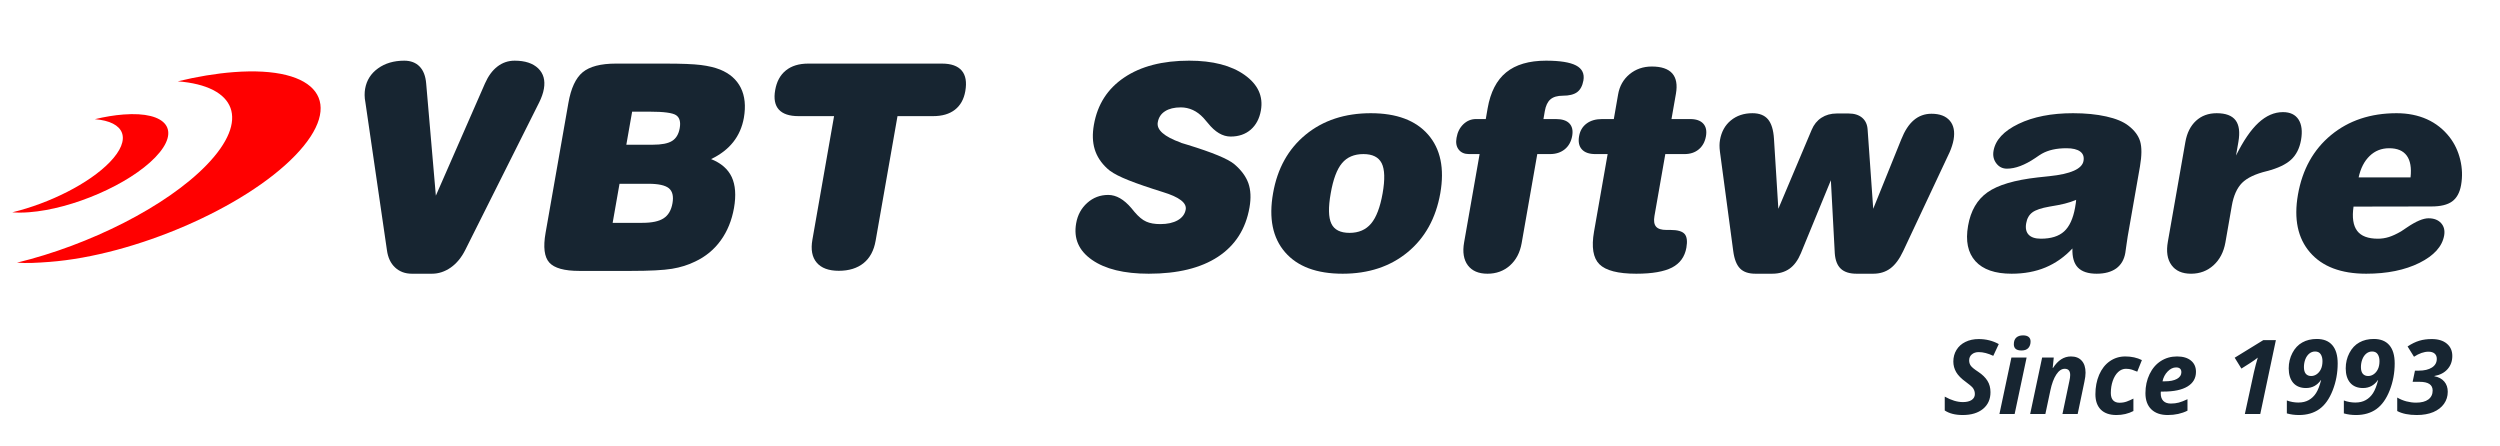
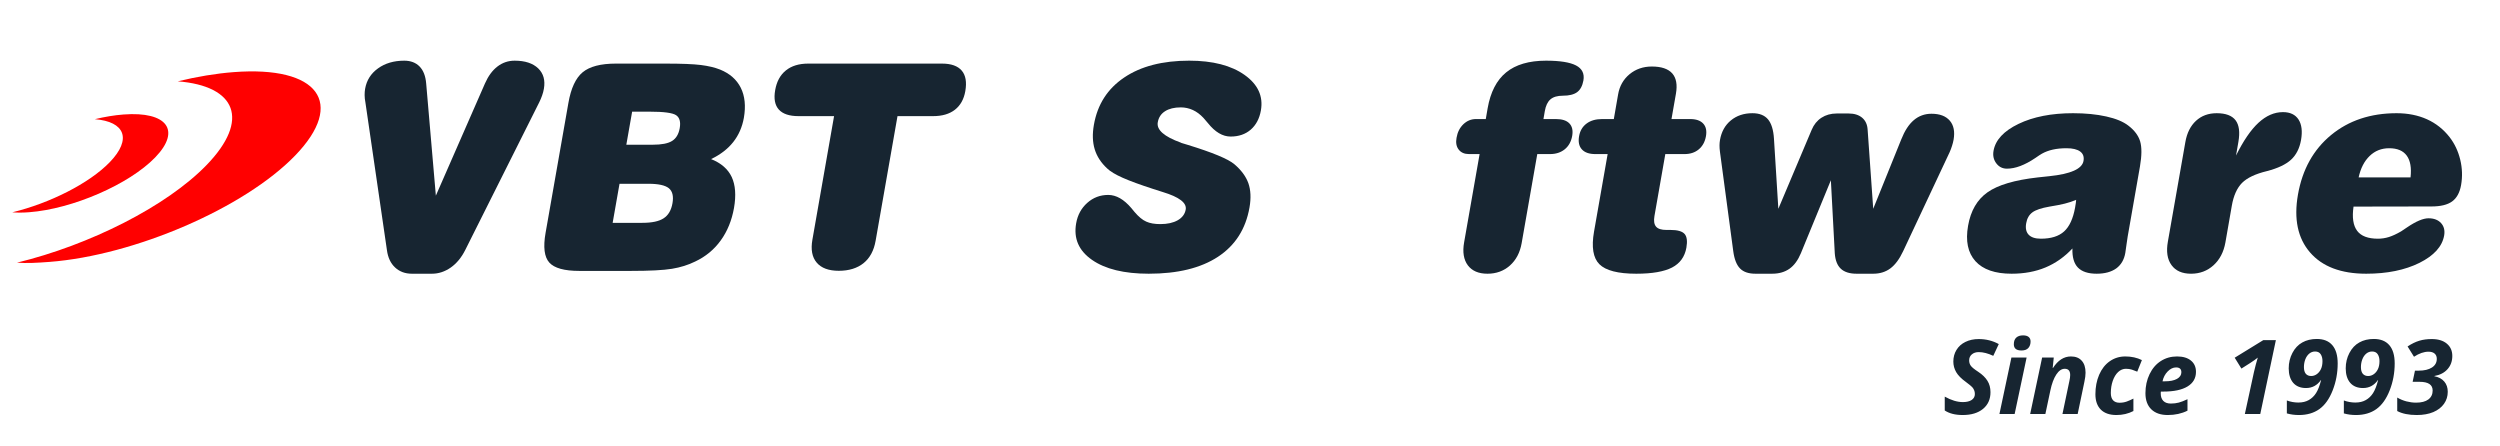
<svg xmlns="http://www.w3.org/2000/svg" width="314" height="56" viewBox="0 0 314 56" fill="none">
  <path d="M137.155 32.639C138.813 33.795 141.189 34.379 144.279 34.379C147.924 34.379 150.821 33.67 152.982 32.249C155.143 30.829 156.462 28.767 156.937 26.058C157.142 24.883 157.096 23.869 156.797 23.017C156.491 22.162 155.902 21.362 155.025 20.617C154.227 19.952 152.269 19.144 149.157 18.188C148.819 18.091 148.563 18.01 148.382 17.953C148.36 17.941 148.331 17.93 148.308 17.913C146.215 17.157 145.247 16.309 145.416 15.364C145.518 14.758 145.824 14.293 146.328 13.972C146.826 13.652 147.487 13.487 148.308 13.487C148.84 13.487 149.344 13.6 149.824 13.818C150.299 14.035 150.742 14.369 151.149 14.803C151.28 14.952 151.465 15.169 151.715 15.462C152.615 16.59 153.565 17.151 154.567 17.151C155.58 17.151 156.422 16.864 157.096 16.281C157.763 15.697 158.188 14.895 158.37 13.864C158.681 12.088 157.996 10.605 156.322 9.414C154.641 8.222 152.32 7.62 149.367 7.62C146.011 7.62 143.289 8.326 141.202 9.734C139.107 11.143 137.841 13.12 137.393 15.673C137.189 16.831 137.223 17.856 137.495 18.749C137.767 19.642 138.287 20.444 139.068 21.165C139.447 21.532 140.092 21.921 141.01 22.329C141.926 22.735 143.194 23.2 144.817 23.726C145.112 23.83 145.524 23.962 146.051 24.121C148.11 24.745 149.073 25.479 148.925 26.32C148.824 26.893 148.484 27.346 147.918 27.667C147.352 27.988 146.622 28.147 145.735 28.147C145.021 28.147 144.427 28.045 143.963 27.832C143.493 27.627 143.007 27.221 142.498 26.624C142.401 26.515 142.271 26.355 142.102 26.143C141.163 25.038 140.195 24.483 139.193 24.483C138.185 24.483 137.309 24.814 136.562 25.479C135.815 26.143 135.345 27.003 135.164 28.051C134.829 29.953 135.491 31.481 137.155 32.639Z" fill="#172531" />
-   <path d="M161.407 31.681C162.963 33.48 165.375 34.379 168.634 34.379C171.887 34.379 174.609 33.48 176.794 31.681C178.978 29.884 180.347 27.41 180.902 24.271C181.445 21.16 180.936 18.709 179.374 16.911C177.812 15.118 175.414 14.219 172.171 14.219C168.911 14.219 166.183 15.118 163.994 16.911C161.804 18.709 160.44 21.16 159.897 24.271C159.342 27.41 159.846 29.884 161.407 31.681ZM168.554 20.497C169.188 19.735 170.087 19.352 171.242 19.352C172.39 19.352 173.155 19.735 173.54 20.502C173.924 21.27 173.964 22.529 173.659 24.271C173.347 26.035 172.865 27.301 172.21 28.079C171.553 28.859 170.654 29.248 169.505 29.248C168.351 29.248 167.586 28.865 167.219 28.09C166.851 27.318 166.823 26.046 167.14 24.272C167.446 22.519 167.915 21.259 168.554 20.497Z" fill="#172531" />
  <path d="M194.676 19.352C195.424 19.352 196.04 19.15 196.533 18.75C197.026 18.349 197.336 17.793 197.467 17.071C197.586 16.391 197.467 15.868 197.116 15.503C196.766 15.136 196.199 14.953 195.418 14.953H193.857L194.027 13.962C194.146 13.274 194.383 12.781 194.735 12.479C195.085 12.175 195.611 12.02 196.302 12.02C197.088 12.02 197.682 11.871 198.09 11.573C198.491 11.275 198.753 10.784 198.877 10.108C199.024 9.253 198.718 8.623 197.954 8.223C197.191 7.823 195.935 7.621 194.18 7.621C192.041 7.621 190.371 8.114 189.178 9.088C187.978 10.061 187.202 11.568 186.846 13.606L186.614 14.953H185.387C184.781 14.953 184.255 15.17 183.802 15.6C183.349 16.035 183.061 16.602 182.942 17.306C182.829 17.919 182.919 18.412 183.214 18.79C183.507 19.168 183.937 19.352 184.509 19.352H185.839L183.892 30.445C183.677 31.659 183.836 32.621 184.361 33.325C184.888 34.025 185.708 34.379 186.822 34.379C187.932 34.379 188.877 34.036 189.647 33.349C190.416 32.661 190.908 31.733 191.117 30.553L193.082 19.351L194.676 19.352Z" fill="#172531" />
  <path d="M209.163 19.352H211.579C212.293 19.352 212.887 19.157 213.363 18.761C213.838 18.366 214.143 17.816 214.268 17.106C214.386 16.424 214.273 15.898 213.922 15.52C213.572 15.142 213.028 14.953 212.281 14.953H209.939L210.499 11.757C210.692 10.64 210.539 9.793 210.036 9.22C209.526 8.647 208.672 8.355 207.472 8.355C206.38 8.355 205.446 8.681 204.67 9.322C203.896 9.965 203.414 10.812 203.234 11.86L202.696 14.953H201.224C200.427 14.953 199.776 15.142 199.272 15.52C198.763 15.898 198.451 16.424 198.333 17.106C198.209 17.816 198.322 18.366 198.683 18.761C199.04 19.157 199.606 19.352 200.376 19.352H201.92L200.211 29.087C199.872 31.029 200.092 32.398 200.885 33.188C201.677 33.979 203.221 34.379 205.518 34.379C207.511 34.379 209.011 34.116 210.011 33.601C211.008 33.08 211.607 32.249 211.811 31.109C211.953 30.295 211.879 29.717 211.585 29.385C211.291 29.053 210.708 28.881 209.837 28.881H209.31C208.676 28.881 208.236 28.744 207.998 28.462C207.761 28.182 207.693 27.736 207.8 27.128L209.163 19.352Z" fill="#172531" />
  <path d="M229.958 22.639L230.449 31.826C230.512 32.695 230.767 33.343 231.209 33.755C231.65 34.167 232.312 34.379 233.183 34.379H235.277C236.114 34.379 236.833 34.156 237.433 33.71C238.033 33.262 238.57 32.541 239.04 31.538L244.88 19.105C244.993 18.853 245.089 18.59 245.173 18.325C245.259 18.062 245.326 17.804 245.371 17.547C245.547 16.533 245.389 15.736 244.896 15.158C244.399 14.58 243.635 14.287 242.593 14.287C241.746 14.287 241.004 14.558 240.382 15.084C239.753 15.616 239.227 16.423 238.797 17.512L235.277 26.224L234.575 16.304C234.541 15.651 234.309 15.147 233.891 14.791C233.472 14.437 232.906 14.254 232.193 14.254H230.694C229.958 14.254 229.313 14.437 228.769 14.791C228.227 15.147 227.819 15.651 227.547 16.304L223.36 26.224L222.811 17.437C222.743 16.322 222.494 15.508 222.064 14.992C221.629 14.476 220.977 14.219 220.106 14.219C219.031 14.219 218.125 14.523 217.395 15.125C216.666 15.725 216.213 16.544 216.032 17.575C215.992 17.799 215.97 18.028 215.97 18.267C215.97 18.508 215.986 18.778 216.026 19.064L217.695 31.538C217.831 32.563 218.12 33.291 218.556 33.726C218.985 34.161 219.625 34.378 220.463 34.378H222.59C223.45 34.378 224.169 34.167 224.758 33.754C225.341 33.343 225.816 32.695 226.183 31.825L229.958 22.639Z" fill="#172531" />
  <path d="M260.726 25.479C260.704 25.622 260.675 25.822 260.63 26.08C260.38 27.46 259.923 28.457 259.254 29.065C258.581 29.678 257.607 29.98 256.33 29.98C255.628 29.98 255.119 29.815 254.801 29.482C254.484 29.15 254.377 28.663 254.491 28.032C254.592 27.438 254.852 26.985 255.265 26.676C255.678 26.367 256.397 26.126 257.427 25.948C258.185 25.828 258.824 25.702 259.335 25.576C259.844 25.45 260.319 25.29 260.765 25.101C260.754 25.216 260.743 25.342 260.726 25.479ZM268.778 20.914C269.015 19.546 269.02 18.492 268.801 17.753C268.58 17.021 268.081 16.356 267.313 15.772C266.673 15.279 265.751 14.895 264.54 14.627C263.329 14.356 261.937 14.219 260.375 14.219C257.665 14.219 255.383 14.666 253.528 15.559C251.671 16.454 250.626 17.582 250.388 18.939C250.28 19.547 250.399 20.073 250.738 20.519C251.078 20.966 251.519 21.184 252.075 21.184C253.127 21.184 254.315 20.738 255.639 19.843C256.006 19.585 256.278 19.409 256.459 19.305C256.866 19.076 257.325 18.905 257.834 18.79C258.343 18.675 258.916 18.618 259.549 18.618C260.325 18.618 260.895 18.755 261.27 19.031C261.643 19.305 261.779 19.7 261.688 20.215C261.512 21.212 260.081 21.854 257.393 22.129C256.782 22.186 256.296 22.237 255.94 22.284C253.036 22.61 250.937 23.234 249.635 24.151C248.334 25.067 247.519 26.471 247.191 28.348C246.852 30.268 247.163 31.75 248.113 32.804C249.064 33.853 250.574 34.379 252.658 34.379C254.236 34.379 255.656 34.116 256.918 33.59C258.174 33.062 259.301 32.272 260.296 31.207C260.262 32.289 260.488 33.091 260.987 33.607C261.485 34.116 262.266 34.379 263.341 34.379C264.359 34.379 265.18 34.157 265.796 33.716C266.408 33.27 266.792 32.621 266.939 31.763C266.984 31.511 267.036 31.15 267.092 30.692C267.149 30.233 267.2 29.902 267.239 29.695L268.778 20.914Z" fill="#172531" />
  <path d="M280.318 25.828C280.539 24.563 280.969 23.612 281.602 22.971C282.236 22.335 283.278 21.842 284.737 21.488C286.107 21.133 287.114 20.651 287.759 20.056C288.404 19.46 288.823 18.641 289.01 17.588C289.202 16.493 289.095 15.635 288.699 15.016C288.298 14.397 287.646 14.082 286.741 14.082C285.654 14.082 284.63 14.529 283.668 15.416C282.705 16.304 281.766 17.679 280.845 19.535L281.143 17.816C281.354 16.602 281.235 15.698 280.787 15.107C280.341 14.518 279.549 14.219 278.417 14.219C277.37 14.219 276.505 14.54 275.814 15.175C275.123 15.818 274.677 16.706 274.479 17.851L272.284 30.353C272.063 31.596 272.215 32.576 272.741 33.297C273.262 34.018 274.083 34.379 275.197 34.379C276.295 34.379 277.241 34.025 278.022 33.314C278.802 32.604 279.294 31.654 279.51 30.457L280.318 25.828Z" fill="#172531" />
  <path d="M297.625 19.591C298.292 18.944 299.112 18.618 300.075 18.618C301.099 18.618 301.835 18.928 302.287 19.547C302.74 20.165 302.898 21.075 302.763 22.284H296.244C296.493 21.138 296.952 20.239 297.625 19.591ZM305.399 25.931C306.537 25.931 307.397 25.726 307.985 25.302C308.568 24.878 308.942 24.197 309.111 23.252C309.299 22.192 309.264 21.127 309.004 20.05C308.744 18.979 308.296 18.04 307.674 17.232C306.893 16.23 305.937 15.479 304.817 14.975C303.69 14.471 302.423 14.219 301.014 14.219C297.743 14.219 294.999 15.136 292.78 16.963C290.562 18.796 289.176 21.287 288.622 24.449C288.09 27.496 288.593 29.912 290.137 31.7C291.677 33.486 294.031 34.379 297.194 34.379C299.825 34.379 302.055 33.922 303.882 33.017C305.705 32.106 306.74 30.961 306.984 29.586C307.097 28.95 306.966 28.429 306.599 28.022C306.231 27.622 305.705 27.416 305.025 27.416C304.352 27.416 303.458 27.794 302.349 28.544C302.009 28.778 301.755 28.95 301.579 29.059C301.008 29.392 300.499 29.627 300.046 29.769C299.593 29.912 299.135 29.981 298.671 29.981C297.426 29.981 296.555 29.654 296.057 28.991C295.559 28.326 295.406 27.313 295.604 25.949L305.399 25.931Z" fill="#172531" />
  <path d="M54.743 24.575L53.527 10.474C53.448 9.546 53.176 8.842 52.701 8.354C52.226 7.867 51.58 7.621 50.772 7.621C49.464 7.621 48.366 7.948 47.477 8.59C46.583 9.231 46.047 10.085 45.859 11.149C45.814 11.395 45.797 11.66 45.797 11.945C45.797 12.232 45.831 12.535 45.894 12.857L48.598 31.413C48.722 32.346 49.062 33.073 49.622 33.595C50.183 34.116 50.885 34.379 51.733 34.379H54.257C55.088 34.379 55.875 34.116 56.611 33.606C57.346 33.091 57.951 32.358 58.428 31.413L67.725 12.857C67.86 12.581 67.984 12.296 68.087 12.003C68.188 11.716 68.267 11.43 68.313 11.149C68.499 10.085 68.261 9.231 67.599 8.589C66.931 7.948 65.947 7.621 64.646 7.621C63.831 7.621 63.113 7.867 62.478 8.354C61.844 8.841 61.325 9.546 60.916 10.474L54.743 24.575Z" fill="#172531" />
  <path d="M79.169 34.027C81.58 34.027 83.328 33.938 84.4 33.76C85.472 33.584 86.445 33.278 87.319 32.846C88.629 32.228 89.702 31.343 90.528 30.193C91.356 29.05 91.91 27.694 92.189 26.131C92.469 24.533 92.369 23.236 91.904 22.234C91.432 21.231 90.569 20.483 89.311 19.981C90.476 19.426 91.403 18.713 92.09 17.847C92.777 16.98 93.22 15.966 93.43 14.798C93.686 13.324 93.559 12.068 93.045 11.031C92.527 9.993 91.658 9.232 90.441 8.737C89.772 8.472 88.968 8.283 88.035 8.165C87.103 8.047 85.606 7.988 83.55 7.988H77.346C75.446 7.988 74.06 8.354 73.186 9.073C72.311 9.798 71.713 11.084 71.392 12.923L68.524 29.25C68.211 31.031 68.361 32.276 68.991 32.976C69.62 33.678 70.879 34.027 72.777 34.027L79.169 34.027ZM77.811 23.083H81.464C82.699 23.083 83.549 23.272 84.009 23.642C84.465 24.02 84.615 24.646 84.465 25.518C84.313 26.397 83.946 27.028 83.362 27.411C82.78 27.801 81.882 27.988 80.671 27.988H76.949L77.811 23.083ZM79.396 14.026H81.621C83.375 14.026 84.476 14.173 84.918 14.468C85.361 14.764 85.513 15.311 85.372 16.101C85.239 16.857 84.918 17.387 84.411 17.705C83.899 18.024 83.088 18.177 81.982 18.177H78.667L79.396 14.026Z" fill="#172531" />
  <path d="M104.759 14.586L102.038 30.101C101.817 31.344 101.999 32.306 102.581 32.988C103.157 33.669 104.086 34.012 105.354 34.012C106.632 34.012 107.674 33.686 108.465 33.05C109.259 32.409 109.761 31.47 109.977 30.244L112.726 14.586H117.197C118.329 14.586 119.245 14.323 119.936 13.784C120.625 13.252 121.062 12.472 121.242 11.453C121.441 10.319 121.294 9.454 120.796 8.87C120.298 8.286 119.472 7.988 118.317 7.988H101.511C100.352 7.988 99.418 8.275 98.711 8.842C97.997 9.414 97.55 10.239 97.363 11.316C97.171 12.392 97.324 13.211 97.822 13.762C98.32 14.31 99.141 14.586 100.289 14.586L104.759 14.586Z" fill="#172531" />
  <path d="M6.215 32.895C4.706 33.01 3.341 33.085 2.129 32.99C11.225 30.784 20.909 25.936 25.956 20.719C31.439 15.053 29.669 10.793 22.322 10.215C24.738 9.629 27.112 9.23 29.347 9.059C39.998 8.244 43.455 12.937 37.067 19.539C30.68 26.141 16.866 32.082 6.215 32.895Z" fill="#FF0000" />
  <path d="M3.641 26.658C2.866 26.717 2.166 26.718 1.542 26.667C6.216 25.538 11.191 23.051 13.784 20.372C16.599 17.462 15.687 15.271 11.911 14.97C13.152 14.671 14.372 14.466 15.521 14.38C20.996 13.967 22.773 16.38 19.493 19.771C16.214 23.161 9.116 26.245 3.641 26.658Z" fill="#FF0000" />
  <path d="M250.005 49.258C250.005 50.142 249.692 50.843 249.065 51.359C248.439 51.871 247.591 52.127 246.52 52.127C245.585 52.127 244.832 51.937 244.26 51.556V49.816C245.077 50.273 245.834 50.502 246.533 50.502C247.007 50.502 247.377 50.413 247.644 50.235C247.91 50.053 248.043 49.806 248.043 49.493C248.043 49.311 248.014 49.152 247.955 49.017C247.9 48.877 247.819 48.748 247.713 48.629C247.608 48.511 247.345 48.295 246.926 47.982C246.342 47.563 245.932 47.148 245.695 46.738C245.458 46.327 245.339 45.885 245.339 45.411C245.339 44.865 245.471 44.379 245.733 43.951C245.995 43.52 246.368 43.185 246.85 42.948C247.337 42.707 247.895 42.586 248.526 42.586C249.444 42.586 250.284 42.796 251.046 43.215L250.354 44.694C249.694 44.381 249.084 44.224 248.526 44.224C248.175 44.224 247.887 44.319 247.663 44.51C247.438 44.7 247.326 44.952 247.326 45.265C247.326 45.523 247.396 45.75 247.536 45.944C247.675 46.135 247.988 46.389 248.475 46.706C248.987 47.045 249.37 47.419 249.624 47.83C249.878 48.236 250.005 48.712 250.005 49.258ZM252.938 43.24C252.938 42.872 253.037 42.595 253.236 42.409C253.439 42.218 253.725 42.123 254.093 42.123C254.402 42.123 254.637 42.189 254.797 42.32C254.958 42.451 255.039 42.639 255.039 42.885C255.039 43.223 254.945 43.498 254.759 43.71C254.573 43.917 254.285 44.021 253.896 44.021C253.257 44.021 252.938 43.761 252.938 43.24ZM253.039 52H251.128L252.633 44.903H254.543L253.039 52ZM260.955 52H259.044L259.914 47.855C259.981 47.567 260.015 47.315 260.015 47.1C260.015 46.579 259.787 46.319 259.33 46.319C258.94 46.319 258.587 46.56 258.27 47.042C257.952 47.525 257.702 48.198 257.521 49.061L256.898 52H254.988L256.492 44.903H257.952L257.819 46.217H257.857C258.475 45.252 259.226 44.77 260.11 44.77C260.694 44.77 261.145 44.948 261.462 45.303C261.784 45.654 261.945 46.158 261.945 46.814C261.945 47.123 261.896 47.504 261.799 47.956L260.955 52ZM265.823 52.127C264.973 52.127 264.319 51.901 263.862 51.448C263.409 50.991 263.183 50.347 263.183 49.518C263.183 48.621 263.339 47.806 263.652 47.074C263.97 46.338 264.414 45.771 264.985 45.373C265.557 44.971 266.208 44.77 266.94 44.77C267.711 44.77 268.405 44.922 269.022 45.227L268.438 46.681C268.21 46.583 267.986 46.499 267.766 46.427C267.546 46.355 267.296 46.319 267.017 46.319C266.657 46.319 266.331 46.454 266.039 46.725C265.751 46.996 265.525 47.368 265.36 47.842C265.199 48.312 265.119 48.818 265.119 49.359C265.119 49.766 265.214 50.072 265.404 50.28C265.599 50.483 265.868 50.584 266.21 50.584C266.532 50.584 266.83 50.536 267.105 50.438C267.381 50.337 267.664 50.212 267.956 50.064V51.626C267.313 51.96 266.602 52.127 265.823 52.127ZM273.313 46.148C272.941 46.148 272.59 46.317 272.26 46.655C271.93 46.994 271.714 47.406 271.612 47.893H271.898C272.554 47.893 273.064 47.791 273.428 47.588C273.796 47.381 273.98 47.102 273.98 46.751C273.98 46.349 273.758 46.148 273.313 46.148ZM272.272 52.127C271.384 52.127 270.694 51.888 270.203 51.41C269.712 50.931 269.467 50.257 269.467 49.385C269.467 48.509 269.64 47.711 269.987 46.992C270.339 46.268 270.812 45.718 271.409 45.341C272.006 44.96 272.681 44.77 273.434 44.77C274.183 44.77 274.767 44.944 275.186 45.291C275.605 45.633 275.814 46.105 275.814 46.706C275.814 47.497 275.461 48.109 274.754 48.541C274.048 48.968 273.038 49.182 271.727 49.182H271.403L271.39 49.315V49.442C271.39 49.827 271.498 50.132 271.714 50.356C271.934 50.576 272.247 50.686 272.653 50.686C273.021 50.686 273.356 50.646 273.656 50.565C273.957 50.485 274.321 50.343 274.748 50.14V51.581C274.02 51.945 273.195 52.127 272.272 52.127ZM283.889 52H281.953L283.095 46.738C283.243 46.095 283.404 45.487 283.578 44.916C283.54 44.95 283.408 45.049 283.184 45.214C282.964 45.379 282.41 45.739 281.521 46.294L280.677 44.929L284.27 42.72H285.85L283.889 52ZM293.613 45.646C293.613 46.831 293.404 47.959 292.985 49.029C292.566 50.1 292.007 50.885 291.309 51.384C290.611 51.879 289.758 52.127 288.751 52.127C288.209 52.127 287.701 52.059 287.228 51.924V50.299C287.697 50.472 288.178 50.559 288.668 50.559C289.181 50.559 289.618 50.455 289.982 50.248C290.351 50.041 290.655 49.749 290.896 49.372C291.142 48.991 291.354 48.445 291.531 47.734H291.506C291.036 48.403 290.412 48.737 289.633 48.737C288.944 48.737 288.408 48.519 288.027 48.084C287.651 47.643 287.462 47.038 287.462 46.268C287.462 45.566 287.617 44.92 287.926 44.332C288.235 43.74 288.649 43.3 289.17 43.012C289.69 42.72 290.296 42.574 290.985 42.574C291.844 42.574 292.496 42.834 292.94 43.355C293.389 43.875 293.613 44.639 293.613 45.646ZM290.776 44.148C290.501 44.148 290.255 44.237 290.04 44.415C289.828 44.592 289.663 44.834 289.544 45.138C289.43 45.443 289.373 45.767 289.373 46.109C289.373 46.477 289.451 46.757 289.608 46.947C289.769 47.133 289.993 47.227 290.281 47.227C290.535 47.227 290.77 47.15 290.985 46.998C291.205 46.842 291.379 46.63 291.506 46.363C291.637 46.092 291.703 45.756 291.703 45.354C291.703 44.998 291.626 44.709 291.474 44.484C291.326 44.26 291.093 44.148 290.776 44.148ZM300.773 45.646C300.773 46.831 300.564 47.959 300.145 49.029C299.726 50.1 299.167 50.885 298.469 51.384C297.771 51.879 296.918 52.127 295.911 52.127C295.369 52.127 294.862 52.059 294.388 51.924V50.299C294.857 50.472 295.338 50.559 295.829 50.559C296.341 50.559 296.779 50.455 297.143 50.248C297.511 50.041 297.815 49.749 298.057 49.372C298.302 48.991 298.514 48.445 298.691 47.734H298.666C298.196 48.403 297.572 48.737 296.793 48.737C296.104 48.737 295.568 48.519 295.188 48.084C294.811 47.643 294.623 47.038 294.623 46.268C294.623 45.566 294.777 44.92 295.086 44.332C295.395 43.74 295.81 43.3 296.33 43.012C296.851 42.72 297.456 42.574 298.146 42.574C299.005 42.574 299.656 42.834 300.101 43.355C300.549 43.875 300.773 44.639 300.773 45.646ZM297.936 44.148C297.661 44.148 297.416 44.237 297.2 44.415C296.988 44.592 296.823 44.834 296.705 45.138C296.59 45.443 296.533 45.767 296.533 46.109C296.533 46.477 296.611 46.757 296.768 46.947C296.929 47.133 297.153 47.227 297.441 47.227C297.695 47.227 297.93 47.15 298.146 46.998C298.366 46.842 298.539 46.63 298.666 46.363C298.797 46.092 298.863 45.756 298.863 45.354C298.863 44.998 298.787 44.709 298.634 44.484C298.486 44.26 298.253 44.148 297.936 44.148ZM308.01 44.706C308.01 45.367 307.809 45.921 307.407 46.37C307.009 46.818 306.457 47.104 305.75 47.227V47.252C306.304 47.362 306.723 47.588 307.007 47.931C307.295 48.27 307.438 48.695 307.438 49.207C307.438 49.77 307.282 50.273 306.969 50.718C306.656 51.162 306.207 51.509 305.623 51.759C305.039 52.004 304.347 52.127 303.547 52.127C302.536 52.127 301.717 51.96 301.091 51.626V49.931C301.446 50.142 301.831 50.303 302.246 50.413C302.661 50.519 303.065 50.572 303.458 50.572C304.127 50.572 304.641 50.438 305.001 50.172C305.361 49.901 305.541 49.526 305.541 49.048C305.541 48.321 304.995 47.956 303.903 47.956H303.027L303.319 46.554H303.782C304.489 46.554 305.045 46.422 305.452 46.16C305.858 45.898 306.061 45.534 306.061 45.068C306.061 44.785 305.97 44.565 305.788 44.408C305.606 44.252 305.35 44.173 305.02 44.173C304.453 44.173 303.846 44.385 303.198 44.808L302.392 43.513C302.917 43.17 303.408 42.931 303.865 42.796C304.326 42.656 304.849 42.586 305.433 42.586C306.237 42.586 306.867 42.779 307.324 43.164C307.781 43.545 308.01 44.059 308.01 44.706Z" fill="#172531" />
</svg>